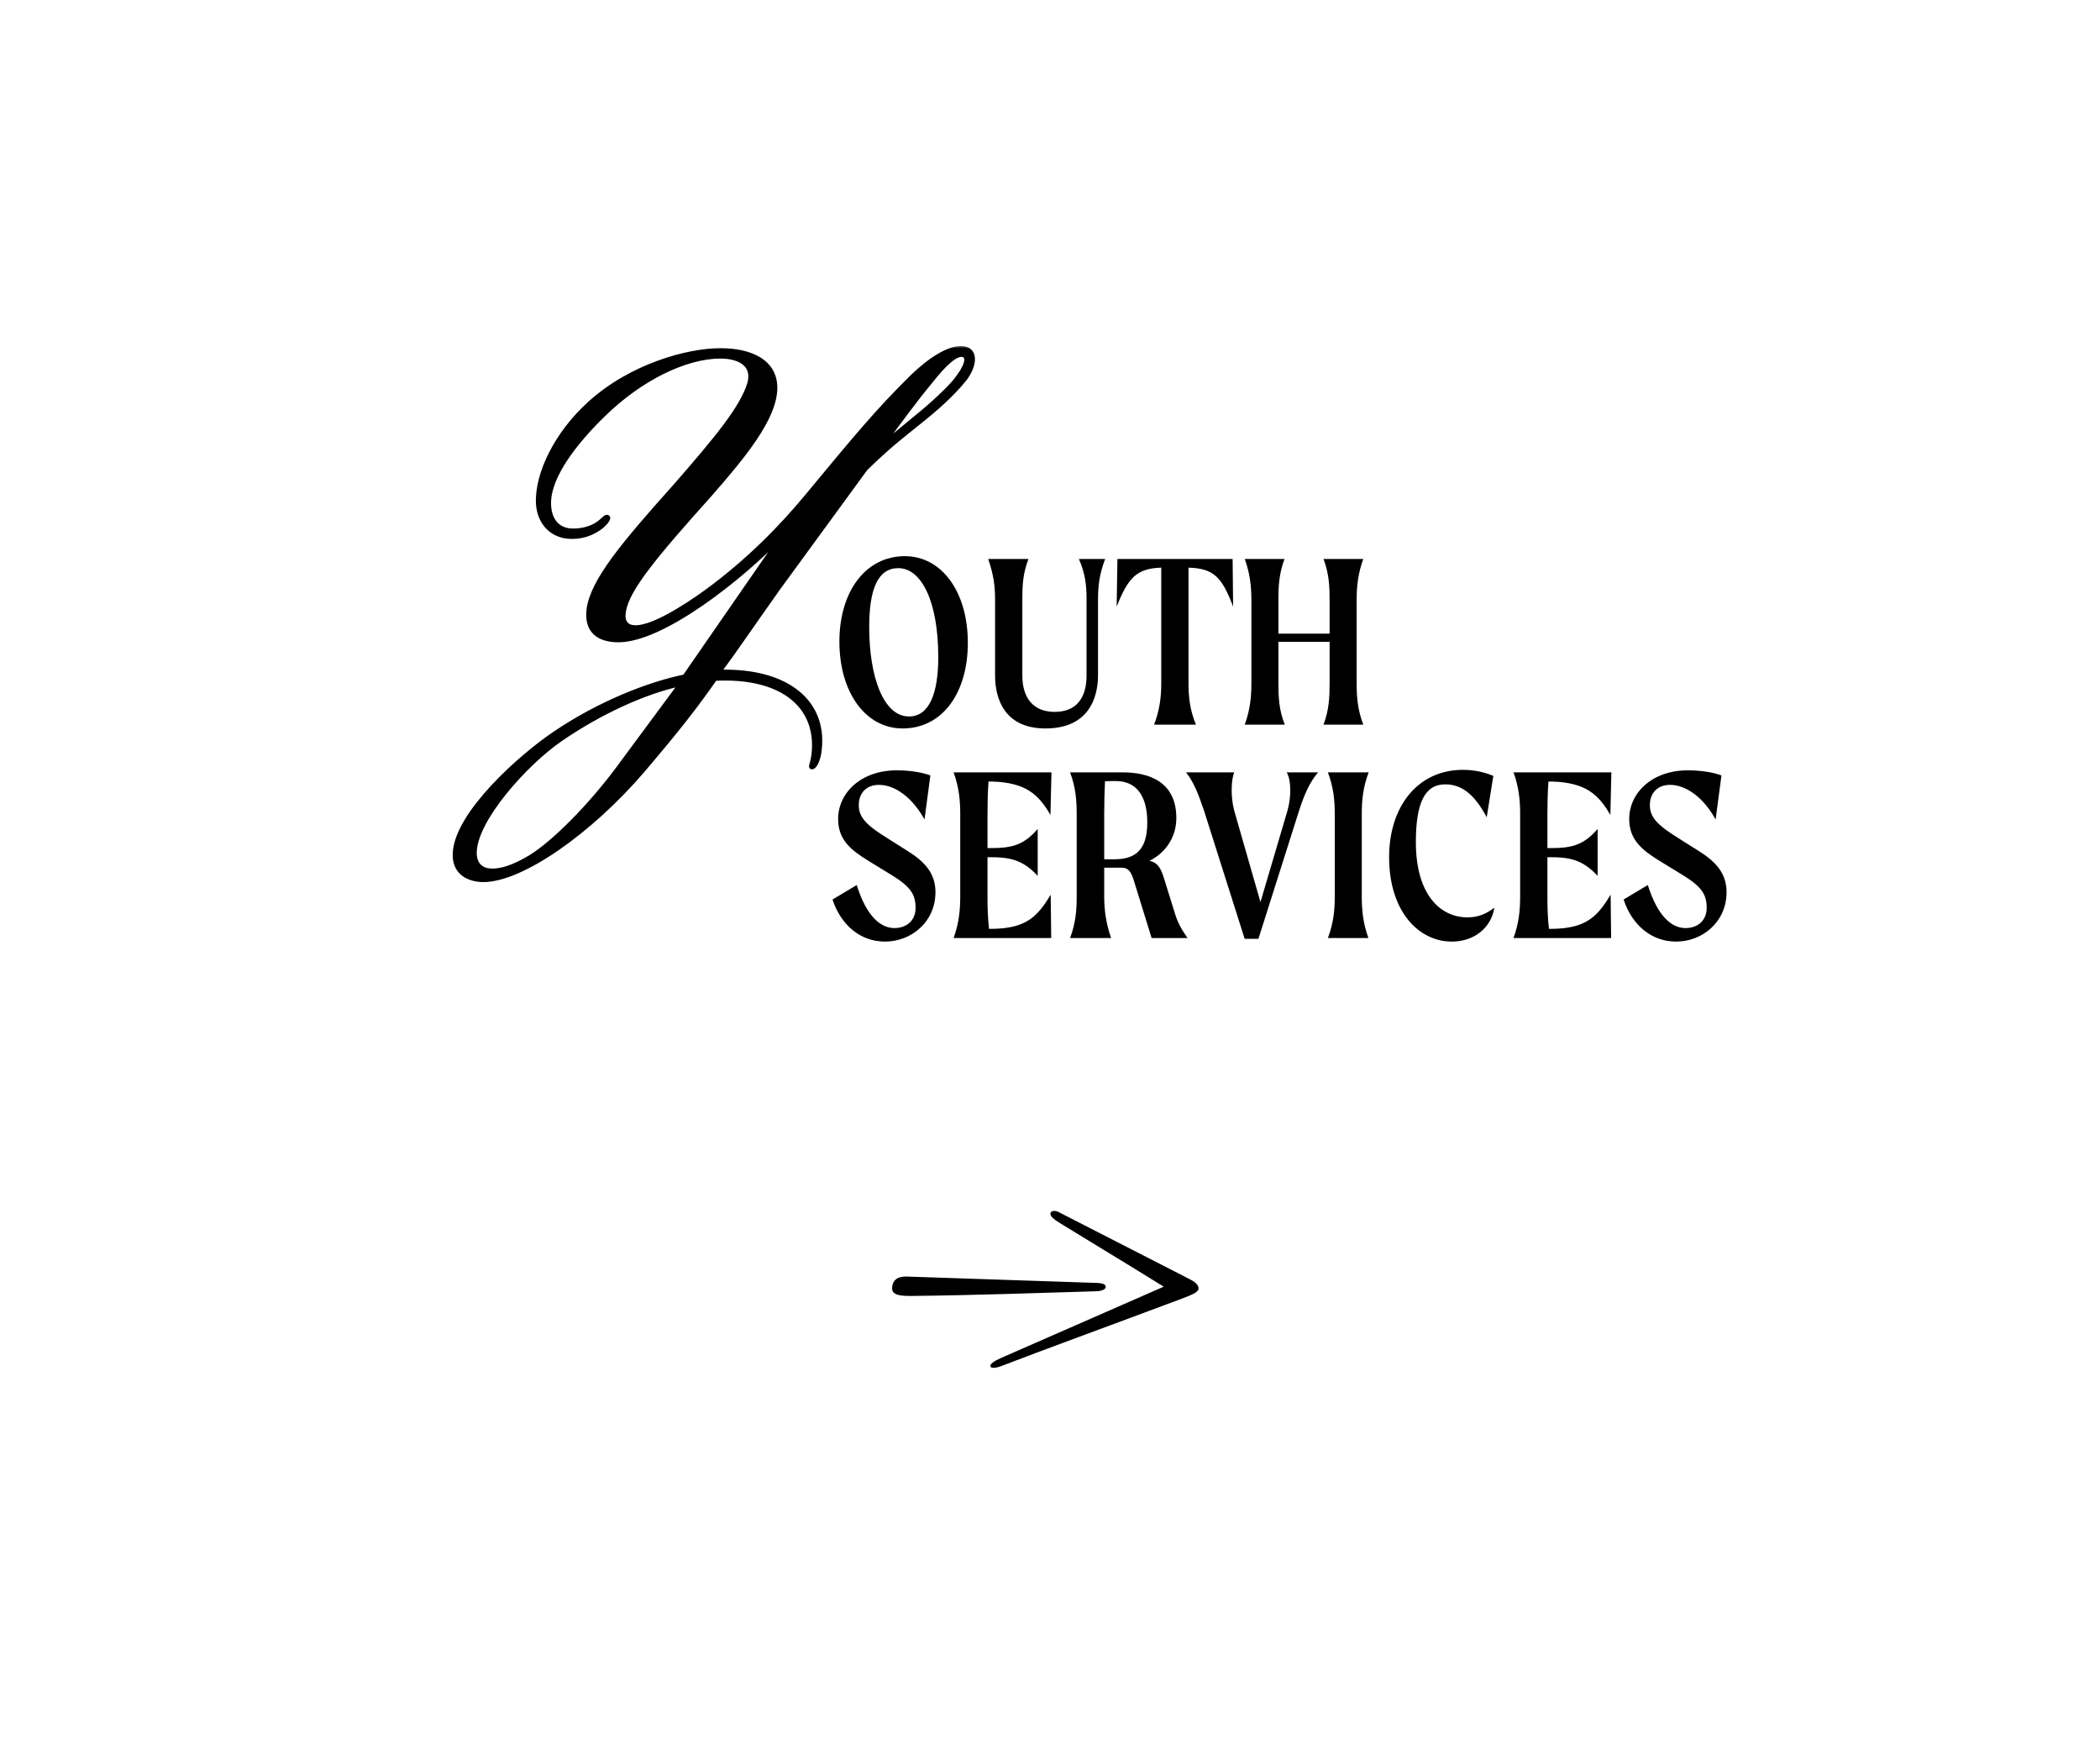
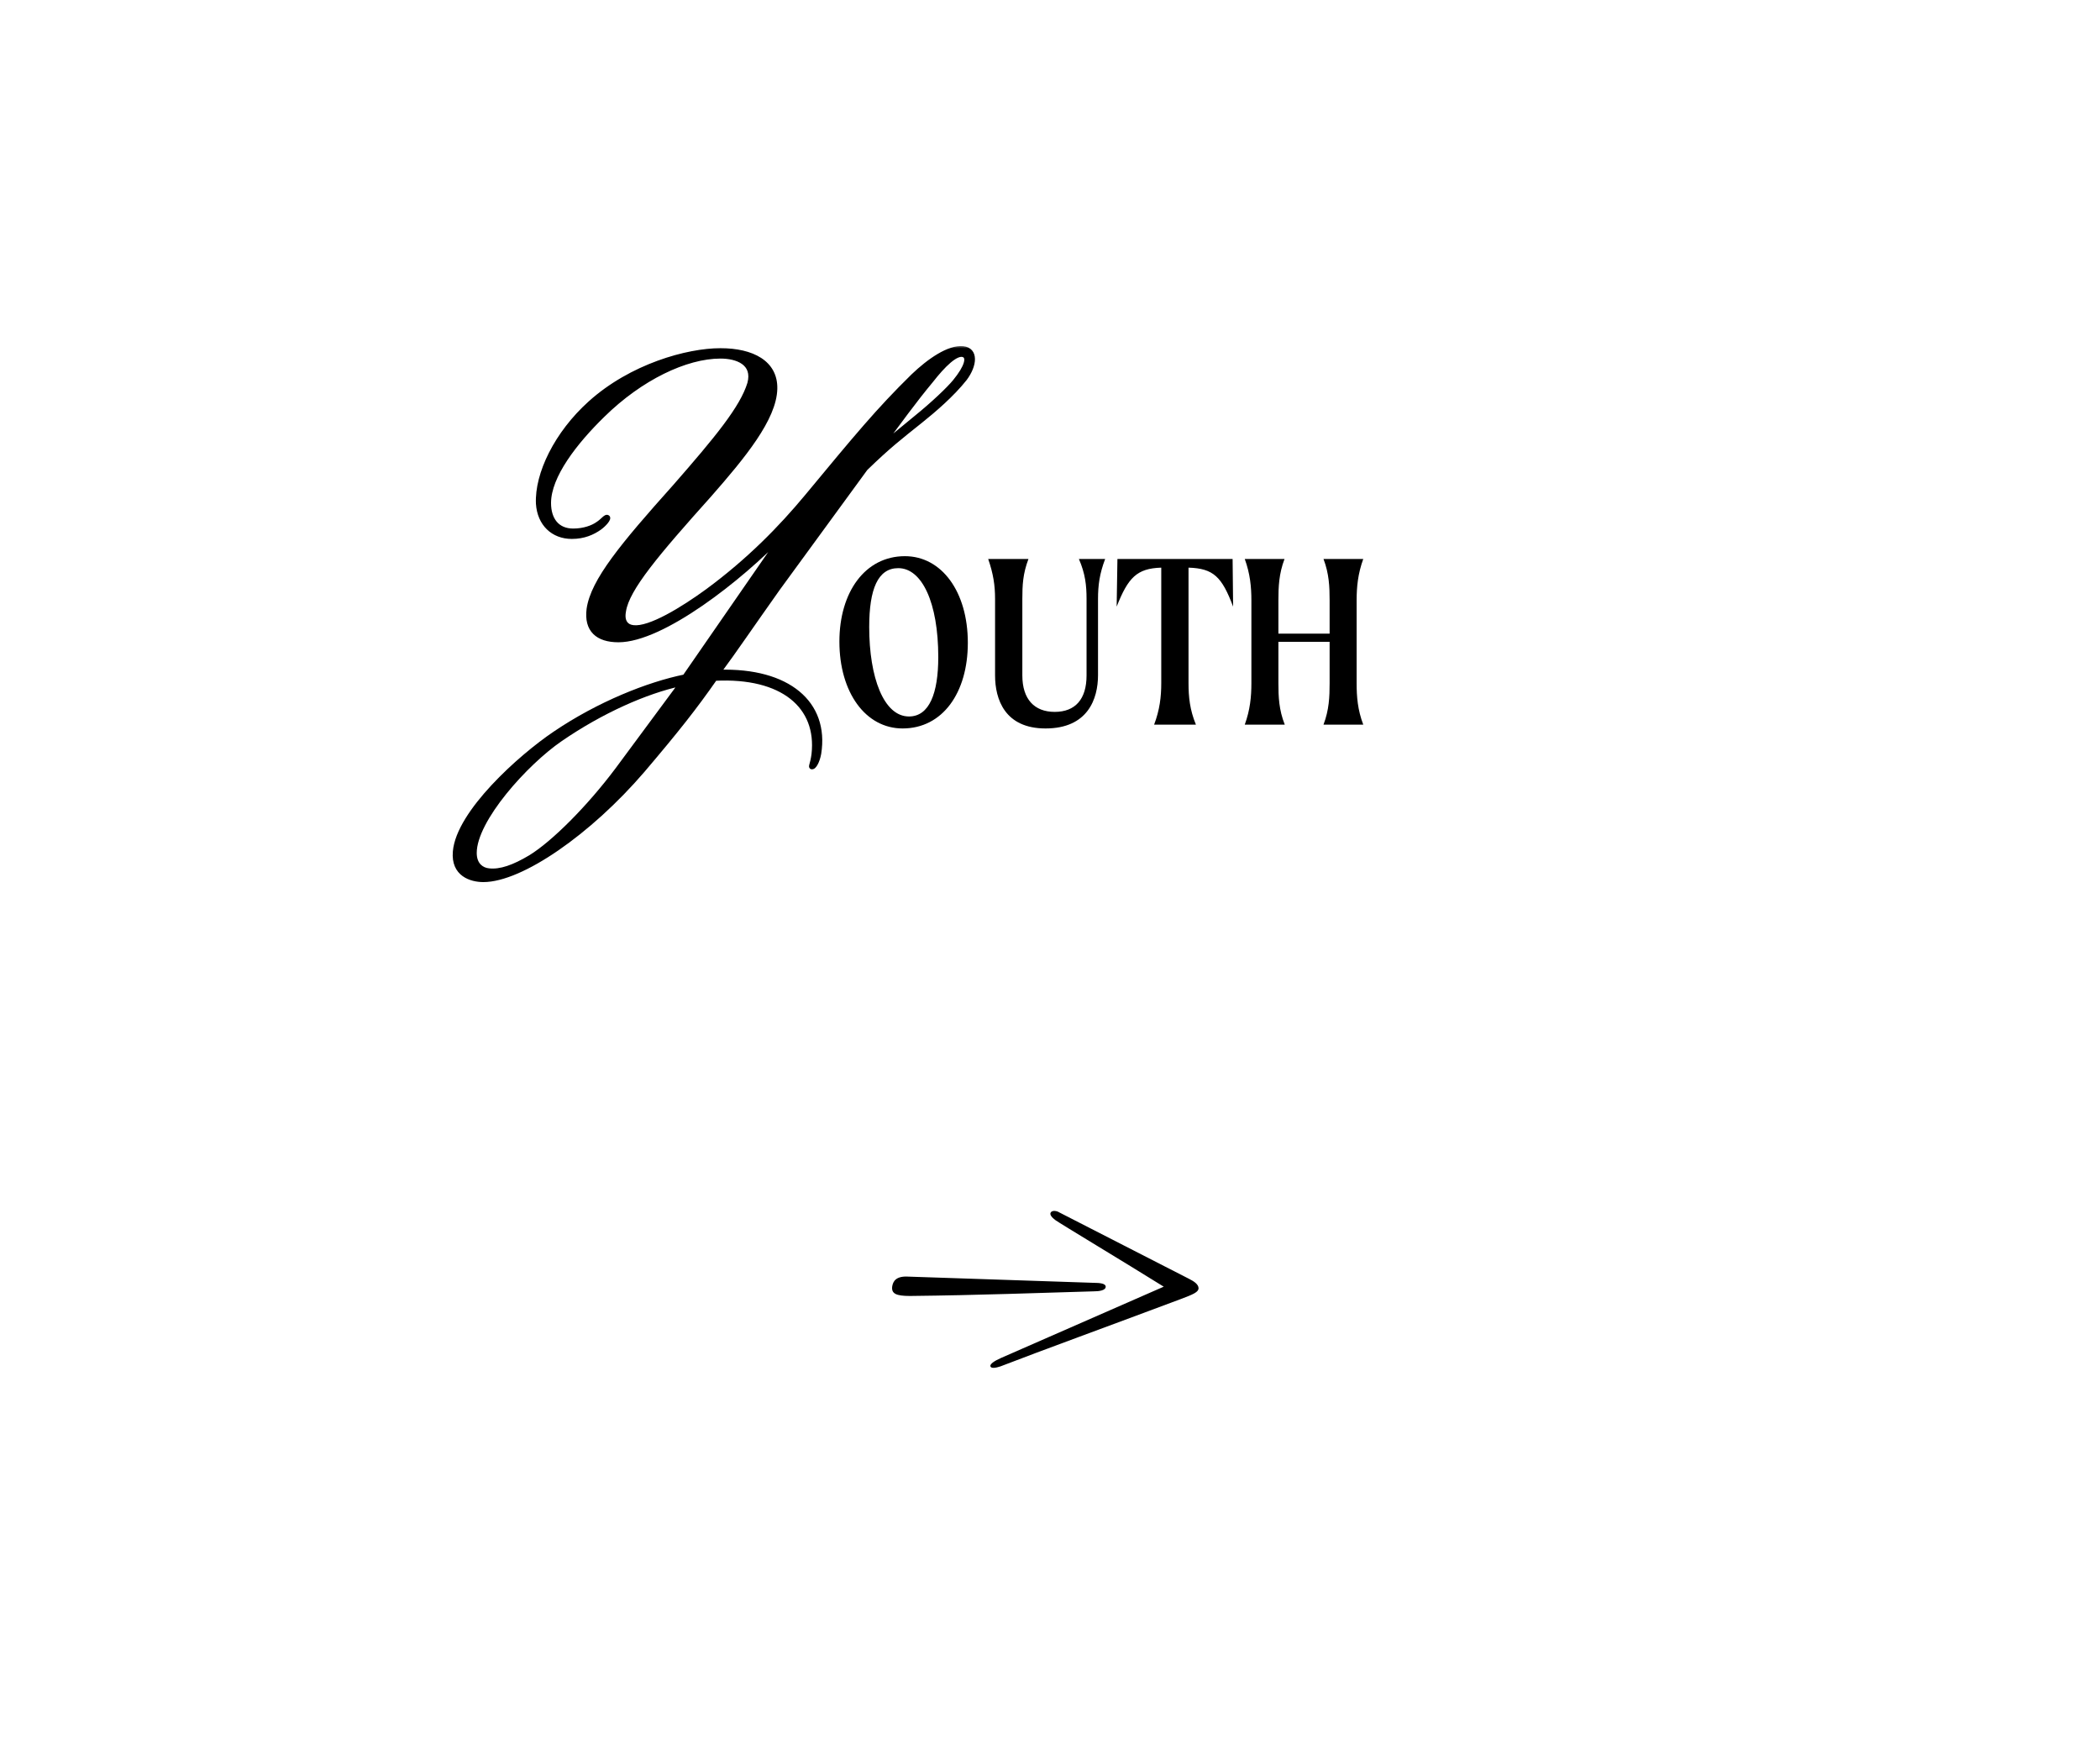
<svg xmlns="http://www.w3.org/2000/svg" width="342" height="284" viewBox="0 0 342 284" fill="none">
  <path d="M146.994 118.623C140.976 118.623 136.702 112.771 136.702 104.471C136.702 96.42 140.893 90.569 147.367 90.569C153.343 90.569 157.618 96.337 157.618 104.678C157.618 112.812 153.509 118.623 146.994 118.623ZM148.031 116.672C151.351 116.672 152.804 112.895 152.804 107.002C152.804 98.121 150.148 92.519 146.288 92.519C142.968 92.519 141.557 95.922 141.557 102.105C141.557 110.322 143.923 116.672 148.031 116.672ZM175.708 91.025H179.982C179.069 93.432 178.82 95.299 178.82 97.54V109.949C178.82 113.808 177.16 118.623 170.271 118.623C163.631 118.623 162.054 113.85 162.054 109.99V97.54C162.054 95.299 161.764 93.432 160.934 91.025H167.491C166.578 93.432 166.495 95.299 166.495 97.54V109.99C166.495 113.85 168.445 115.925 171.765 115.925C175.127 115.925 176.953 113.85 176.953 109.99V97.54C176.953 95.299 176.745 93.432 175.708 91.025ZM200.822 98.785C198.996 93.93 197.626 92.561 193.559 92.436V111.235C193.559 113.476 193.767 115.593 194.763 118H187.957C188.87 115.593 189.119 113.476 189.119 111.235V92.436C185.135 92.561 183.724 94.055 181.856 98.785L181.981 91.025H200.739L200.822 98.785ZM220.937 97.79V111.235C220.937 113.476 221.103 115.593 222.016 118H215.542C216.455 115.593 216.538 113.476 216.538 111.235V104.512H208.197V111.235C208.197 113.476 208.28 115.593 209.234 118H202.719C203.59 115.593 203.798 113.476 203.798 111.235V97.79C203.798 95.549 203.59 93.432 202.719 91.025H209.193C208.28 93.432 208.197 95.549 208.197 97.79V103.184H216.538V97.79C216.538 95.549 216.455 93.432 215.542 91.025H222.016C221.145 93.432 220.937 95.549 220.937 97.79Z" fill="#000000" />
-   <path d="M143.134 127.808C141.184 127.808 139.856 129.053 139.856 131.128C139.856 133.12 141.142 134.407 144.628 136.565L147.782 138.557C150.438 140.217 152.347 142.085 152.347 145.28C152.347 150.135 148.405 153.331 144.13 153.331C140.105 153.331 136.951 150.633 135.581 146.483L139.524 144.118C141.142 149.305 143.466 151.131 145.665 151.131C147.699 151.131 149.11 149.845 149.11 147.853C149.11 145.778 148.405 144.491 145.417 142.624L141.35 140.134C138.611 138.432 136.494 136.772 136.494 133.369C136.494 129.136 140.188 125.443 146.039 125.443C148.031 125.443 150.065 125.733 151.517 126.273L150.563 133.452C148.737 130.091 145.915 127.808 143.134 127.808ZM161.485 151.256C167.129 151.214 168.955 149.264 171.113 145.695L171.196 152.75H155.302C156.173 150.343 156.381 148.226 156.381 145.985V132.539C156.381 130.298 156.173 128.182 155.302 125.775H171.238L171.072 132.705C169.121 129.344 167.046 127.435 161.568 127.269H160.987C160.863 129.012 160.821 130.796 160.821 132.539V138.1H161.61C165.054 138.1 166.88 137.436 168.997 134.988V142.624C166.88 140.383 165.054 139.594 161.61 139.594H160.821V145.985C160.821 147.77 160.863 149.43 161.07 151.256H161.485ZM191.325 148.683C191.781 150.26 192.445 151.381 193.4 152.75H187.548L184.726 143.62C184.187 141.669 183.564 141.296 182.693 141.296H179.829V145.985C179.829 148.226 180.12 150.343 180.95 152.75H174.268C175.181 150.343 175.347 148.226 175.347 145.985V132.539C175.347 130.298 175.181 128.182 174.268 125.775H182.859C186.884 125.775 191.574 127.144 191.574 133.203C191.574 136.689 189.457 139.055 187.216 140.175C188.503 140.466 189.042 141.296 189.582 143.08L191.325 148.683ZM181.448 139.926C184.643 139.926 186.843 138.681 186.843 133.95C186.843 129.51 185.017 127.186 181.697 127.186C181.116 127.186 180.535 127.186 179.954 127.227C179.871 129.053 179.829 130.755 179.829 132.539V139.926H181.448ZM209.55 125.775H214.655C213.285 127.393 212.414 129.344 211.501 132.207L204.944 152.875H202.703L196.146 132.207C195.233 129.468 194.444 127.393 193.158 125.775H201.001C200.752 126.356 200.586 127.435 200.586 128.638C200.586 129.717 200.711 130.921 201.001 132L205.276 146.898L209.675 132C209.965 130.962 210.131 129.8 210.131 128.721C210.131 127.476 209.924 126.397 209.55 125.775ZM216.255 152.75C217.168 150.343 217.375 148.226 217.375 145.985V132.539C217.375 130.298 217.168 128.182 216.255 125.775H222.895C221.982 128.182 221.774 130.298 221.774 132.539V145.985C221.774 148.226 221.982 150.343 222.853 152.75H216.255ZM243.366 147.811C242.868 151.007 240.17 153.331 236.435 153.331C230.999 153.331 226.226 148.351 226.226 139.594C226.226 131.294 230.916 125.36 238.261 125.36C240.419 125.36 242.162 125.899 243.2 126.356L242.121 133.079C240.212 129.51 238.178 127.725 235.356 127.725C231.995 127.725 230.584 130.838 230.584 137.146C230.584 145.695 234.568 149.388 239.008 149.388C240.917 149.388 242.204 148.683 243.366 147.811ZM252.672 151.256C258.316 151.214 260.142 149.264 262.3 145.695L262.383 152.75H246.488C247.36 150.343 247.567 148.226 247.567 145.985V132.539C247.567 130.298 247.36 128.182 246.488 125.775H262.424L262.258 132.705C260.308 129.344 258.233 127.435 252.755 127.269H252.174C252.049 129.012 252.008 130.796 252.008 132.539V138.1H252.796C256.241 138.1 258.067 137.436 260.183 134.988V142.624C258.067 140.383 256.241 139.594 252.796 139.594H252.008V145.985C252.008 147.77 252.049 149.43 252.257 151.256H252.672ZM271.97 127.808C270.02 127.808 268.692 129.053 268.692 131.128C268.692 133.12 269.978 134.407 273.464 136.565L276.618 138.557C279.274 140.217 281.183 142.085 281.183 145.28C281.183 150.135 277.241 153.331 272.966 153.331C268.941 153.331 265.787 150.633 264.417 146.483L268.36 144.118C269.978 149.305 272.302 151.131 274.502 151.131C276.535 151.131 277.946 149.845 277.946 147.853C277.946 145.778 277.241 144.491 274.253 142.624L270.186 140.134C267.447 138.432 265.33 136.772 265.33 133.369C265.33 129.136 269.024 125.443 274.875 125.443C276.867 125.443 278.901 125.733 280.353 126.273L279.399 133.452C277.573 130.091 274.751 127.808 271.97 127.808Z" fill="#000000" />
  <mask id="path-3-outside-1_12095_5340" maskUnits="userSpaceOnUse" x="73.25" y="56.25" width="86" height="88" fill="black">
    <rect fill="white" x="73.25" y="56.25" width="86" height="88" />
-     <path d="M127.56 86.97C120.63 94.23 107.87 104.24 100.72 104.24C97.31 104.24 95.44 102.59 95.88 99.18C96.54 94.56 101.38 88.73 109.85 79.27C116.78 71.35 120.85 66.4 122.06 62.44C122.94 59.14 120.08 58.04 117.33 58.04C111.72 58.04 104.35 61.56 98.19 67.61C93.68 72.01 89.39 77.51 89.39 81.91C89.39 84.55 90.71 86.42 93.35 86.42C95.11 86.42 96.54 85.87 97.31 85.32C98.19 84.77 98.63 84 98.96 84.22C99.29 84.44 98.41 85.43 97.64 85.98C96.54 86.75 95.11 87.41 93.13 87.41C90.05 87.41 87.85 85.32 87.63 82.02C87.41 77.18 90.6 70.58 96.1 65.63C102.81 59.58 111.94 57.05 117.33 57.05C122.5 57.05 126.35 59.03 126.24 63.32C126.13 68.16 121.07 74.32 115.57 80.59C106.99 90.16 102.15 95.88 101.6 99.51C101.27 101.27 102.04 102.04 103.14 102.15C105.78 102.48 111.17 99.18 115.24 96.21C121.95 91.26 127.12 85.98 131.41 80.81C139.44 71.13 142.96 66.84 148.68 61.23C151.32 58.7 154.51 56.5 156.82 56.72C159.02 56.94 158.8 59.47 157.15 61.67C155.06 64.31 152.09 66.84 149.89 68.6C146.59 71.24 144.72 72.67 140.98 76.3L126.68 95.88C122.39 101.93 119.64 106 117.11 109.41C128.33 109.08 134.71 114.47 133.39 122.72C133.17 123.93 132.62 125.03 132.18 124.92C131.96 124.81 132.29 124.48 132.51 122.83C133.39 115.02 127.45 109.96 116.45 110.51C113.15 115.24 110.29 118.87 104.68 125.47C95.99 135.59 84.88 143.29 78.72 143.29C76.74 143.29 73.77 142.41 74.1 138.67C74.65 132.29 84.66 123.27 90.38 119.42C97.53 114.58 105.56 111.39 111.5 110.18L127.56 86.97ZM110.84 111.39C105.23 112.6 97.97 115.79 91.26 120.41C85.65 124.26 77.29 133.5 77.29 138.89C77.29 140.87 78.5 141.64 79.6 141.75C81.47 141.97 83.67 141.2 86.42 139.55C90.16 137.24 95.88 131.52 100.5 125.36L110.84 111.39ZM143.51 72.67L149.12 68.05C151.98 65.74 154.51 63.32 155.5 62.11C157.48 59.69 157.81 58.15 156.93 57.82C155.72 57.38 153.63 59.47 151.65 62C148.9 65.3 146.37 68.82 143.51 72.67Z" />
  </mask>
  <path d="M127.56 86.97C120.63 94.23 107.87 104.24 100.72 104.24C97.31 104.24 95.44 102.59 95.88 99.18C96.54 94.56 101.38 88.73 109.85 79.27C116.78 71.35 120.85 66.4 122.06 62.44C122.94 59.14 120.08 58.04 117.33 58.04C111.72 58.04 104.35 61.56 98.19 67.61C93.68 72.01 89.39 77.51 89.39 81.91C89.39 84.55 90.71 86.42 93.35 86.42C95.11 86.42 96.54 85.87 97.31 85.32C98.19 84.77 98.63 84 98.96 84.22C99.29 84.44 98.41 85.43 97.64 85.98C96.54 86.75 95.11 87.41 93.13 87.41C90.05 87.41 87.85 85.32 87.63 82.02C87.41 77.18 90.6 70.58 96.1 65.63C102.81 59.58 111.94 57.05 117.33 57.05C122.5 57.05 126.35 59.03 126.24 63.32C126.13 68.16 121.07 74.32 115.57 80.59C106.99 90.16 102.15 95.88 101.6 99.51C101.27 101.27 102.04 102.04 103.14 102.15C105.78 102.48 111.17 99.18 115.24 96.21C121.95 91.26 127.12 85.98 131.41 80.81C139.44 71.13 142.96 66.84 148.68 61.23C151.32 58.7 154.51 56.5 156.82 56.72C159.02 56.94 158.8 59.47 157.15 61.67C155.06 64.31 152.09 66.84 149.89 68.6C146.59 71.24 144.72 72.67 140.98 76.3L126.68 95.88C122.39 101.93 119.64 106 117.11 109.41C128.33 109.08 134.71 114.47 133.39 122.72C133.17 123.93 132.62 125.03 132.18 124.92C131.96 124.81 132.29 124.48 132.51 122.83C133.39 115.02 127.45 109.96 116.45 110.51C113.15 115.24 110.29 118.87 104.68 125.47C95.99 135.59 84.88 143.29 78.72 143.29C76.74 143.29 73.77 142.41 74.1 138.67C74.65 132.29 84.66 123.27 90.38 119.42C97.53 114.58 105.56 111.39 111.5 110.18L127.56 86.97ZM110.84 111.39C105.23 112.6 97.97 115.79 91.26 120.41C85.65 124.26 77.29 133.5 77.29 138.89C77.29 140.87 78.5 141.64 79.6 141.75C81.47 141.97 83.67 141.2 86.42 139.55C90.16 137.24 95.88 131.52 100.5 125.36L110.84 111.39ZM143.51 72.67L149.12 68.05C151.98 65.74 154.51 63.32 155.5 62.11C157.48 59.69 157.81 58.15 156.93 57.82C155.72 57.38 153.63 59.47 151.65 62C148.9 65.3 146.37 68.82 143.51 72.67Z" fill="#000000" />
  <path d="M127.56 86.97L127.848 87.169L127.307 86.728L127.56 86.97ZM95.88 99.18L95.534 99.13L95.533 99.135L95.88 99.18ZM109.85 79.27L110.111 79.504L110.113 79.501L109.85 79.27ZM122.06 62.44L122.395 62.542L122.398 62.53L122.06 62.44ZM98.19 67.61L98.434 67.861L98.435 67.86L98.19 67.61ZM97.31 85.32L97.124 85.023L97.115 85.029L97.107 85.035L97.31 85.32ZM98.96 84.22L99.154 83.929L99.154 83.929L98.96 84.22ZM97.64 85.98L97.841 86.267L97.843 86.265L97.64 85.98ZM87.63 82.02L87.28 82.036L87.281 82.043L87.63 82.02ZM96.1 65.63L96.334 65.89L96.334 65.89L96.1 65.63ZM126.24 63.32L125.89 63.311L125.89 63.312L126.24 63.32ZM115.57 80.59L115.831 80.824L115.833 80.821L115.57 80.59ZM101.6 99.51L101.944 99.575L101.946 99.562L101.6 99.51ZM103.14 102.15L103.183 101.803L103.175 101.802L103.14 102.15ZM115.24 96.21L115.446 96.493L115.448 96.492L115.24 96.21ZM131.41 80.81L131.679 81.034L131.679 81.034L131.41 80.81ZM148.68 61.23L148.438 60.977L148.435 60.98L148.68 61.23ZM156.82 56.72L156.855 56.372L156.853 56.372L156.82 56.72ZM157.15 61.67L157.425 61.887L157.43 61.88L157.15 61.67ZM149.89 68.6L149.671 68.327L149.671 68.327L149.89 68.6ZM140.98 76.3L140.736 76.049L140.715 76.07L140.697 76.094L140.98 76.3ZM126.68 95.88L126.397 95.674L126.394 95.677L126.68 95.88ZM117.11 109.41L116.829 109.201L116.399 109.781L117.12 109.76L117.11 109.41ZM133.39 122.72L133.734 122.783L133.736 122.775L133.39 122.72ZM132.18 124.92L132.023 125.233L132.058 125.25L132.095 125.26L132.18 124.92ZM132.51 122.83L132.857 122.876L132.858 122.869L132.51 122.83ZM116.45 110.51L116.433 110.16L116.261 110.169L116.163 110.31L116.45 110.51ZM104.68 125.47L104.946 125.698L104.947 125.697L104.68 125.47ZM74.1 138.67L74.449 138.701L74.449 138.7L74.1 138.67ZM90.38 119.42L90.575 119.71L90.576 119.71L90.38 119.42ZM111.5 110.18L111.57 110.523L111.708 110.495L111.788 110.379L111.5 110.18ZM110.84 111.39L111.121 111.598L111.674 110.852L110.766 111.048L110.84 111.39ZM91.26 120.41L91.458 120.699L91.459 120.698L91.26 120.41ZM79.6 141.75L79.641 141.402L79.635 141.402L79.6 141.75ZM86.42 139.55L86.6 139.85L86.604 139.848L86.42 139.55ZM100.5 125.36L100.78 125.57L100.781 125.568L100.5 125.36ZM143.51 72.67L143.229 72.461L143.733 72.94L143.51 72.67ZM149.12 68.05L148.9 67.778L148.898 67.78L149.12 68.05ZM156.93 57.82L157.053 57.492L157.05 57.491L156.93 57.82ZM151.65 62L151.919 62.224L151.926 62.216L151.65 62ZM127.56 86.97L127.307 86.728C123.857 90.342 118.953 94.644 114.024 98.039C111.56 99.737 109.096 101.203 106.811 102.244C104.519 103.287 102.435 103.89 100.72 103.89V104.24V104.59C102.58 104.59 104.772 103.941 107.101 102.881C109.435 101.818 111.935 100.328 114.421 98.616C119.392 95.191 124.333 90.858 127.813 87.212L127.56 86.97ZM100.72 104.24V103.89C99.062 103.89 97.85 103.488 97.104 102.741C96.366 102.004 96.016 100.862 96.227 99.225L95.88 99.18L95.533 99.135C95.304 100.908 95.669 102.296 96.609 103.236C97.54 104.167 98.968 104.59 100.72 104.59V104.24ZM95.88 99.18L96.227 99.23C96.544 97.009 97.875 94.454 100.219 91.246C102.558 88.045 105.874 84.235 110.111 79.504L109.85 79.27L109.589 79.037C105.356 83.765 102.017 87.6 99.654 90.834C97.295 94.061 95.876 96.731 95.534 99.13L95.88 99.18ZM109.85 79.27L110.113 79.501C113.578 75.541 116.336 72.314 118.38 69.579C120.422 66.848 121.772 64.582 122.395 62.542L122.06 62.44L121.725 62.338C121.138 64.258 119.848 66.447 117.82 69.16C115.794 71.871 113.052 75.079 109.587 79.04L109.85 79.27ZM122.06 62.44L122.398 62.53C122.632 61.655 122.624 60.896 122.411 60.251C122.197 59.603 121.786 59.099 121.262 58.719C120.226 57.969 118.737 57.69 117.33 57.69V58.04V58.39C118.673 58.39 119.989 58.661 120.851 59.286C121.275 59.593 121.586 59.983 121.747 60.47C121.908 60.959 121.928 61.575 121.722 62.35L122.06 62.44ZM117.33 58.04V57.69C111.596 57.69 104.143 61.273 97.945 67.36L98.19 67.61L98.435 67.86C104.557 61.847 111.844 58.39 117.33 58.39V58.04ZM98.19 67.61L97.946 67.359C95.68 69.57 93.462 72.064 91.807 74.567C90.158 77.061 89.04 79.607 89.04 81.91H89.39H89.74C89.74 79.813 90.767 77.409 92.391 74.953C94.008 72.506 96.19 70.05 98.434 67.861L98.19 67.61ZM89.39 81.91H89.04C89.04 83.284 89.383 84.499 90.11 85.378C90.846 86.266 91.94 86.77 93.35 86.77V86.42V86.07C92.12 86.07 91.234 85.638 90.65 84.932C90.057 84.216 89.74 83.176 89.74 81.91H89.39ZM93.35 86.42V86.77C95.176 86.77 96.679 86.201 97.513 85.605L97.31 85.32L97.107 85.035C96.401 85.539 95.044 86.07 93.35 86.07V86.42ZM97.31 85.32L97.496 85.617C97.969 85.321 98.33 84.961 98.575 84.742C98.708 84.623 98.788 84.562 98.841 84.536C98.877 84.518 98.824 84.55 98.766 84.511L98.96 84.22L99.154 83.929C98.931 83.78 98.699 83.826 98.532 83.908C98.382 83.981 98.236 84.106 98.108 84.22C97.83 84.469 97.531 84.769 97.124 85.023L97.31 85.32ZM98.96 84.22L98.766 84.511C98.714 84.477 98.687 84.421 98.682 84.379C98.679 84.352 98.687 84.351 98.672 84.391C98.644 84.47 98.569 84.596 98.439 84.758C98.186 85.074 97.798 85.437 97.437 85.695L97.64 85.98L97.843 86.265C98.252 85.973 98.689 85.566 98.986 85.195C99.131 85.013 99.263 84.816 99.33 84.63C99.364 84.537 99.392 84.419 99.377 84.294C99.36 84.153 99.288 84.018 99.154 83.929L98.96 84.22ZM97.64 85.98L97.439 85.693C96.384 86.432 95.023 87.06 93.13 87.06V87.41V87.76C95.197 87.76 96.696 87.068 97.841 86.267L97.64 85.98ZM93.13 87.41V87.06C91.672 87.06 90.442 86.567 89.551 85.701C88.66 84.835 88.084 83.573 87.979 81.997L87.63 82.02L87.281 82.043C87.396 83.767 88.03 85.2 89.064 86.204C90.098 87.208 91.508 87.76 93.13 87.76V87.41ZM87.63 82.02L87.98 82.004C87.766 77.303 90.882 70.797 96.334 65.89L96.1 65.63L95.866 65.37C90.318 70.363 87.054 77.056 87.28 82.036L87.63 82.02ZM96.1 65.63L96.334 65.89C102.974 59.903 112.018 57.4 117.33 57.4V57.05V56.7C111.862 56.7 102.646 59.257 95.866 65.37L96.1 65.63ZM117.33 57.05V57.4C119.879 57.4 122.058 57.889 123.575 58.87C125.072 59.838 125.942 61.293 125.89 63.311L126.24 63.32L126.59 63.329C126.648 61.057 125.648 59.377 123.955 58.282C122.282 57.201 119.951 56.7 117.33 56.7V57.05ZM126.24 63.32L125.89 63.312C125.837 65.627 124.594 68.306 122.636 71.224C120.683 74.132 118.057 77.224 115.307 80.359L115.57 80.59L115.833 80.821C118.583 77.686 121.237 74.564 123.217 71.614C125.191 68.674 126.533 65.853 126.59 63.328L126.24 63.32ZM115.57 80.59L115.309 80.356C111.021 85.14 107.657 88.972 105.296 92.065C102.946 95.143 101.544 97.544 101.254 99.458L101.6 99.51L101.946 99.562C102.206 97.846 103.499 95.572 105.852 92.49C108.193 89.423 111.539 85.61 115.831 80.824L115.57 80.59ZM101.6 99.51L101.256 99.445C101.081 100.377 101.185 101.115 101.544 101.645C101.907 102.181 102.484 102.436 103.105 102.498L103.14 102.15L103.175 101.802C102.696 101.754 102.338 101.569 102.124 101.252C101.905 100.93 101.789 100.403 101.944 99.575L101.6 99.51ZM103.14 102.15L103.097 102.497C103.833 102.589 104.723 102.427 105.681 102.111C106.647 101.794 107.714 101.31 108.817 100.727C111.024 99.561 113.404 97.983 115.446 96.493L115.24 96.21L115.034 95.927C113.006 97.407 110.656 98.964 108.49 100.108C107.407 100.68 106.378 101.145 105.463 101.446C104.541 101.75 103.767 101.876 103.183 101.803L103.14 102.15ZM115.24 96.21L115.448 96.492C122.185 91.521 127.375 86.22 131.679 81.034L131.41 80.81L131.141 80.587C126.865 85.74 121.715 90.999 115.032 95.928L115.24 96.21ZM131.41 80.81L131.679 81.034C139.712 71.35 143.22 67.075 148.925 61.48L148.68 61.23L148.435 60.98C142.7 66.605 139.168 70.91 131.141 80.587L131.41 80.81ZM148.68 61.23L148.922 61.483C150.23 60.229 151.666 59.066 153.052 58.245C154.449 57.417 155.744 56.969 156.787 57.068L156.82 56.72L156.853 56.372C155.586 56.251 154.131 56.792 152.695 57.643C151.249 58.499 149.77 59.701 148.438 60.977L148.68 61.23ZM156.82 56.72L156.785 57.068C157.267 57.116 157.575 57.285 157.768 57.507C157.963 57.731 158.073 58.049 158.079 58.458C158.091 59.287 157.669 60.395 156.87 61.46L157.15 61.67L157.43 61.88C158.281 60.745 158.794 59.488 158.779 58.447C158.771 57.921 158.627 57.428 158.296 57.047C157.962 56.664 157.473 56.434 156.855 56.372L156.82 56.72ZM157.15 61.67L156.876 61.453C154.812 64.059 151.869 66.569 149.671 68.327L149.89 68.6L150.109 68.873C152.311 67.111 155.308 64.561 157.424 61.887L157.15 61.67ZM149.89 68.6L149.671 68.327C146.371 70.967 144.49 72.406 140.736 76.049L140.98 76.3L141.224 76.551C144.95 72.934 146.809 71.513 150.109 68.873L149.89 68.6ZM140.98 76.3L140.697 76.094L126.397 95.674L126.68 95.88L126.963 96.086L141.263 76.506L140.98 76.3ZM126.68 95.88L126.394 95.677C122.098 101.737 119.356 105.795 116.829 109.201L117.11 109.41L117.391 109.619C119.924 106.205 122.682 102.123 126.966 96.082L126.68 95.88ZM117.11 109.41L117.12 109.76C122.68 109.596 126.985 110.853 129.73 113.117C132.458 115.369 133.687 118.651 133.044 122.665L133.39 122.72L133.736 122.775C134.413 118.539 133.112 115.001 130.175 112.578C127.255 110.167 122.76 108.894 117.1 109.06L117.11 109.41ZM133.39 122.72L133.046 122.657C132.941 123.235 132.758 123.776 132.559 124.15C132.458 124.339 132.363 124.466 132.288 124.534C132.207 124.608 132.208 124.566 132.265 124.58L132.18 124.92L132.095 125.26C132.372 125.329 132.607 125.191 132.76 125.051C132.918 124.907 133.057 124.703 133.176 124.48C133.417 124.029 133.619 123.415 133.734 122.783L133.39 122.72ZM132.18 124.92L132.337 124.607C132.359 124.618 132.404 124.648 132.434 124.707C132.447 124.733 132.453 124.757 132.456 124.772C132.457 124.78 132.457 124.786 132.457 124.79C132.457 124.792 132.457 124.793 132.457 124.794C132.457 124.795 132.457 124.796 132.457 124.796C132.457 124.796 132.457 124.795 132.458 124.795C132.458 124.794 132.458 124.792 132.458 124.791C132.458 124.787 132.459 124.783 132.46 124.777C132.462 124.764 132.465 124.747 132.471 124.725C132.481 124.679 132.497 124.622 132.518 124.545C132.602 124.236 132.744 123.724 132.857 122.876L132.51 122.83L132.163 122.784C132.056 123.586 131.923 124.064 131.842 124.36C131.806 124.494 131.764 124.642 131.758 124.762C131.755 124.831 131.76 124.928 131.81 125.025C131.863 125.13 131.946 125.194 132.023 125.233L132.18 124.92ZM132.51 122.83L132.858 122.869C133.31 118.858 132.007 115.516 129.152 113.26C126.312 111.017 121.982 109.883 116.433 110.16L116.45 110.51L116.467 110.86C121.919 110.587 126.058 111.708 128.718 113.81C131.363 115.899 132.59 118.992 132.162 122.791L132.51 122.83ZM116.45 110.51L116.163 110.31C112.872 115.027 110.019 118.648 104.413 125.243L104.68 125.47L104.947 125.697C110.561 119.092 113.428 115.453 116.737 110.71L116.45 110.51ZM104.68 125.47L104.414 125.242C100.087 130.281 95.159 134.715 90.553 137.887C88.249 139.472 86.032 140.739 84.014 141.607C81.993 142.478 80.194 142.94 78.72 142.94V143.29V143.64C80.326 143.64 82.226 143.14 84.291 142.25C86.361 141.359 88.619 140.068 90.95 138.463C95.611 135.255 100.583 130.779 104.946 125.698L104.68 125.47ZM78.72 143.29V142.94C77.77 142.94 76.615 142.727 75.749 142.099C74.909 141.49 74.293 140.459 74.449 138.701L74.1 138.67L73.751 138.639C73.576 140.621 74.281 141.9 75.338 142.666C76.37 143.413 77.69 143.64 78.72 143.64V143.29ZM74.1 138.67L74.449 138.7C74.58 137.182 75.278 135.476 76.37 133.695C77.459 131.918 78.924 130.091 80.558 128.335C83.825 124.822 87.736 121.621 90.575 119.71L90.38 119.42L90.185 119.13C87.304 121.069 83.35 124.303 80.045 127.858C78.392 129.635 76.894 131.5 75.773 133.329C74.655 135.154 73.895 136.968 73.751 138.64L74.1 138.67ZM90.38 119.42L90.576 119.71C97.69 114.894 105.677 111.723 111.57 110.523L111.5 110.18L111.43 109.837C105.443 111.057 97.37 114.266 90.184 119.13L90.38 119.42ZM111.5 110.18L111.788 110.379L127.848 87.169L127.56 86.97L127.272 86.771L111.212 109.981L111.5 110.18ZM110.84 111.39L110.766 111.048C105.103 112.269 97.801 115.481 91.061 120.122L91.26 120.41L91.459 120.698C98.139 116.099 105.357 112.931 110.914 111.732L110.84 111.39ZM91.26 120.41L91.062 120.121C88.224 122.069 84.708 125.366 81.899 128.853C80.493 130.597 79.258 132.398 78.373 134.109C77.491 135.814 76.94 137.461 76.94 138.89H77.29H77.64C77.64 137.624 78.134 136.095 78.995 134.431C79.852 132.773 81.058 131.013 82.444 129.292C85.217 125.849 88.686 122.601 91.458 120.699L91.26 120.41ZM77.29 138.89H76.94C76.94 139.955 77.268 140.735 77.781 141.265C78.29 141.789 78.95 142.037 79.565 142.098L79.6 141.75L79.635 141.402C79.15 141.353 78.655 141.161 78.284 140.778C77.917 140.4 77.64 139.805 77.64 138.89H77.29ZM79.6 141.75L79.559 142.098C81.55 142.332 83.836 141.509 86.6 139.85L86.42 139.55L86.24 139.25C83.504 140.891 81.39 141.608 79.641 141.402L79.6 141.75ZM86.42 139.55L86.604 139.848C90.398 137.504 96.149 131.745 100.78 125.57L100.5 125.36L100.22 125.15C95.611 131.295 89.922 136.976 86.236 139.252L86.42 139.55ZM100.5 125.36L100.781 125.568L111.121 111.598L110.84 111.39L110.559 111.182L100.219 125.152L100.5 125.36ZM143.51 72.67L143.733 72.94L149.343 68.32L149.12 68.05L148.898 67.78L143.288 72.4L143.51 72.67ZM149.12 68.05L149.34 68.322C152.207 66.007 154.758 63.569 155.771 62.332L155.5 62.11L155.229 61.888C154.262 63.071 151.753 65.473 148.9 67.778L149.12 68.05ZM155.5 62.11L155.771 62.332C156.772 61.108 157.383 60.076 157.623 59.282C157.742 58.886 157.78 58.515 157.694 58.198C157.603 57.861 157.378 57.614 157.053 57.492L156.93 57.82L156.807 58.148C156.922 58.191 156.986 58.261 157.018 58.381C157.056 58.521 157.053 58.747 156.952 59.08C156.752 59.744 156.208 60.692 155.229 61.888L155.5 62.11ZM156.93 57.82L157.05 57.491C156.628 57.338 156.171 57.419 155.733 57.611C155.292 57.804 154.825 58.127 154.352 58.53C153.404 59.336 152.369 60.513 151.374 61.784L151.65 62L151.926 62.216C152.911 60.957 153.911 59.824 154.806 59.063C155.253 58.682 155.66 58.407 156.013 58.252C156.369 58.097 156.627 58.082 156.81 58.149L156.93 57.82ZM151.65 62L151.381 61.776C148.623 65.086 146.084 68.618 143.229 72.461L143.51 72.67L143.791 72.879C146.656 69.022 149.177 65.514 151.919 62.224L151.65 62Z" fill="#000000" mask="url(#path-3-outside-1_12095_5340)" />
  <path d="M180.072 209.526C180.072 210.156 178.938 210.282 178.182 210.282C169.236 210.534 159.66 210.912 148.194 211.038C145.926 211.038 145.17 210.66 145.296 209.526C145.422 208.644 145.926 207.762 147.942 207.888L178.056 208.896C179.19 208.896 180.072 209.022 180.072 209.526ZM195.192 209.778C195.192 210.408 194.31 210.786 192.294 211.542C180.198 216.078 170.118 219.732 162.936 222.504C162.18 222.756 161.424 222.882 161.298 222.504C161.172 222.126 161.928 221.622 163.062 221.118L189.522 209.526C182.844 205.368 172.764 199.32 171.882 198.69C171.378 198.312 170.874 197.808 171.126 197.43C171.378 197.052 172.134 197.178 172.512 197.43L193.68 208.266C194.436 208.644 195.192 209.148 195.192 209.778Z" fill="#000000" />
</svg>